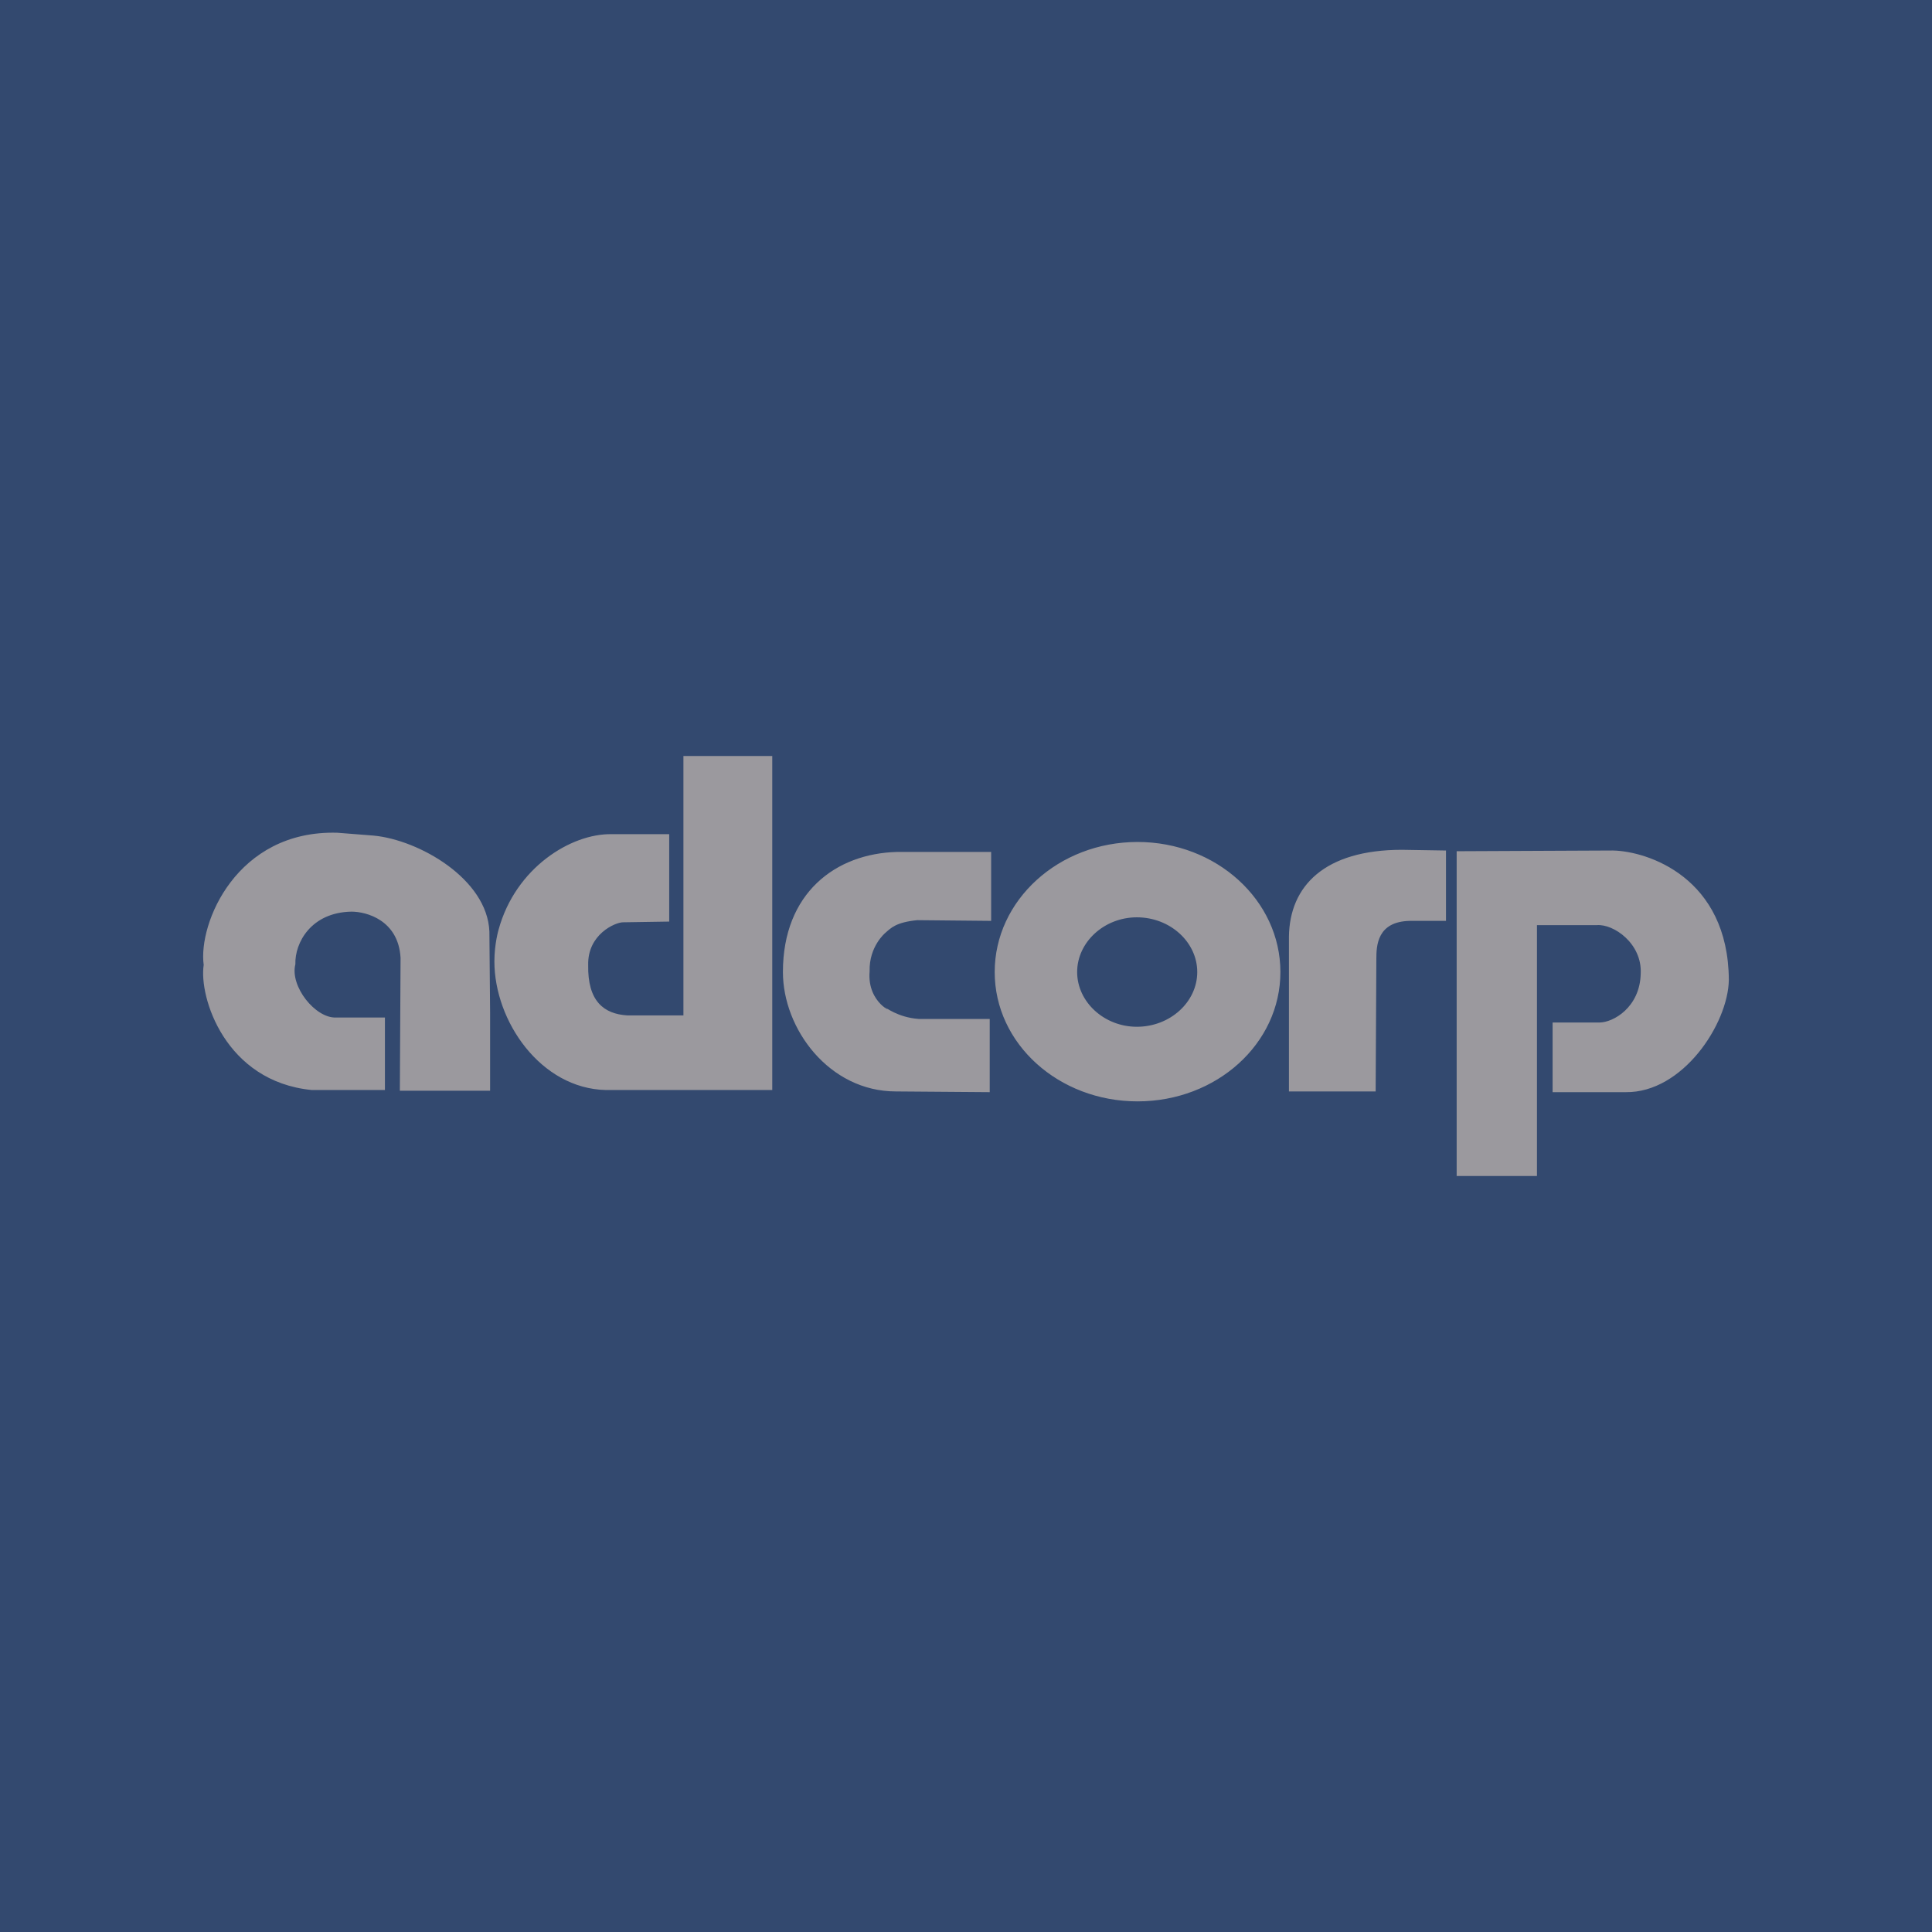
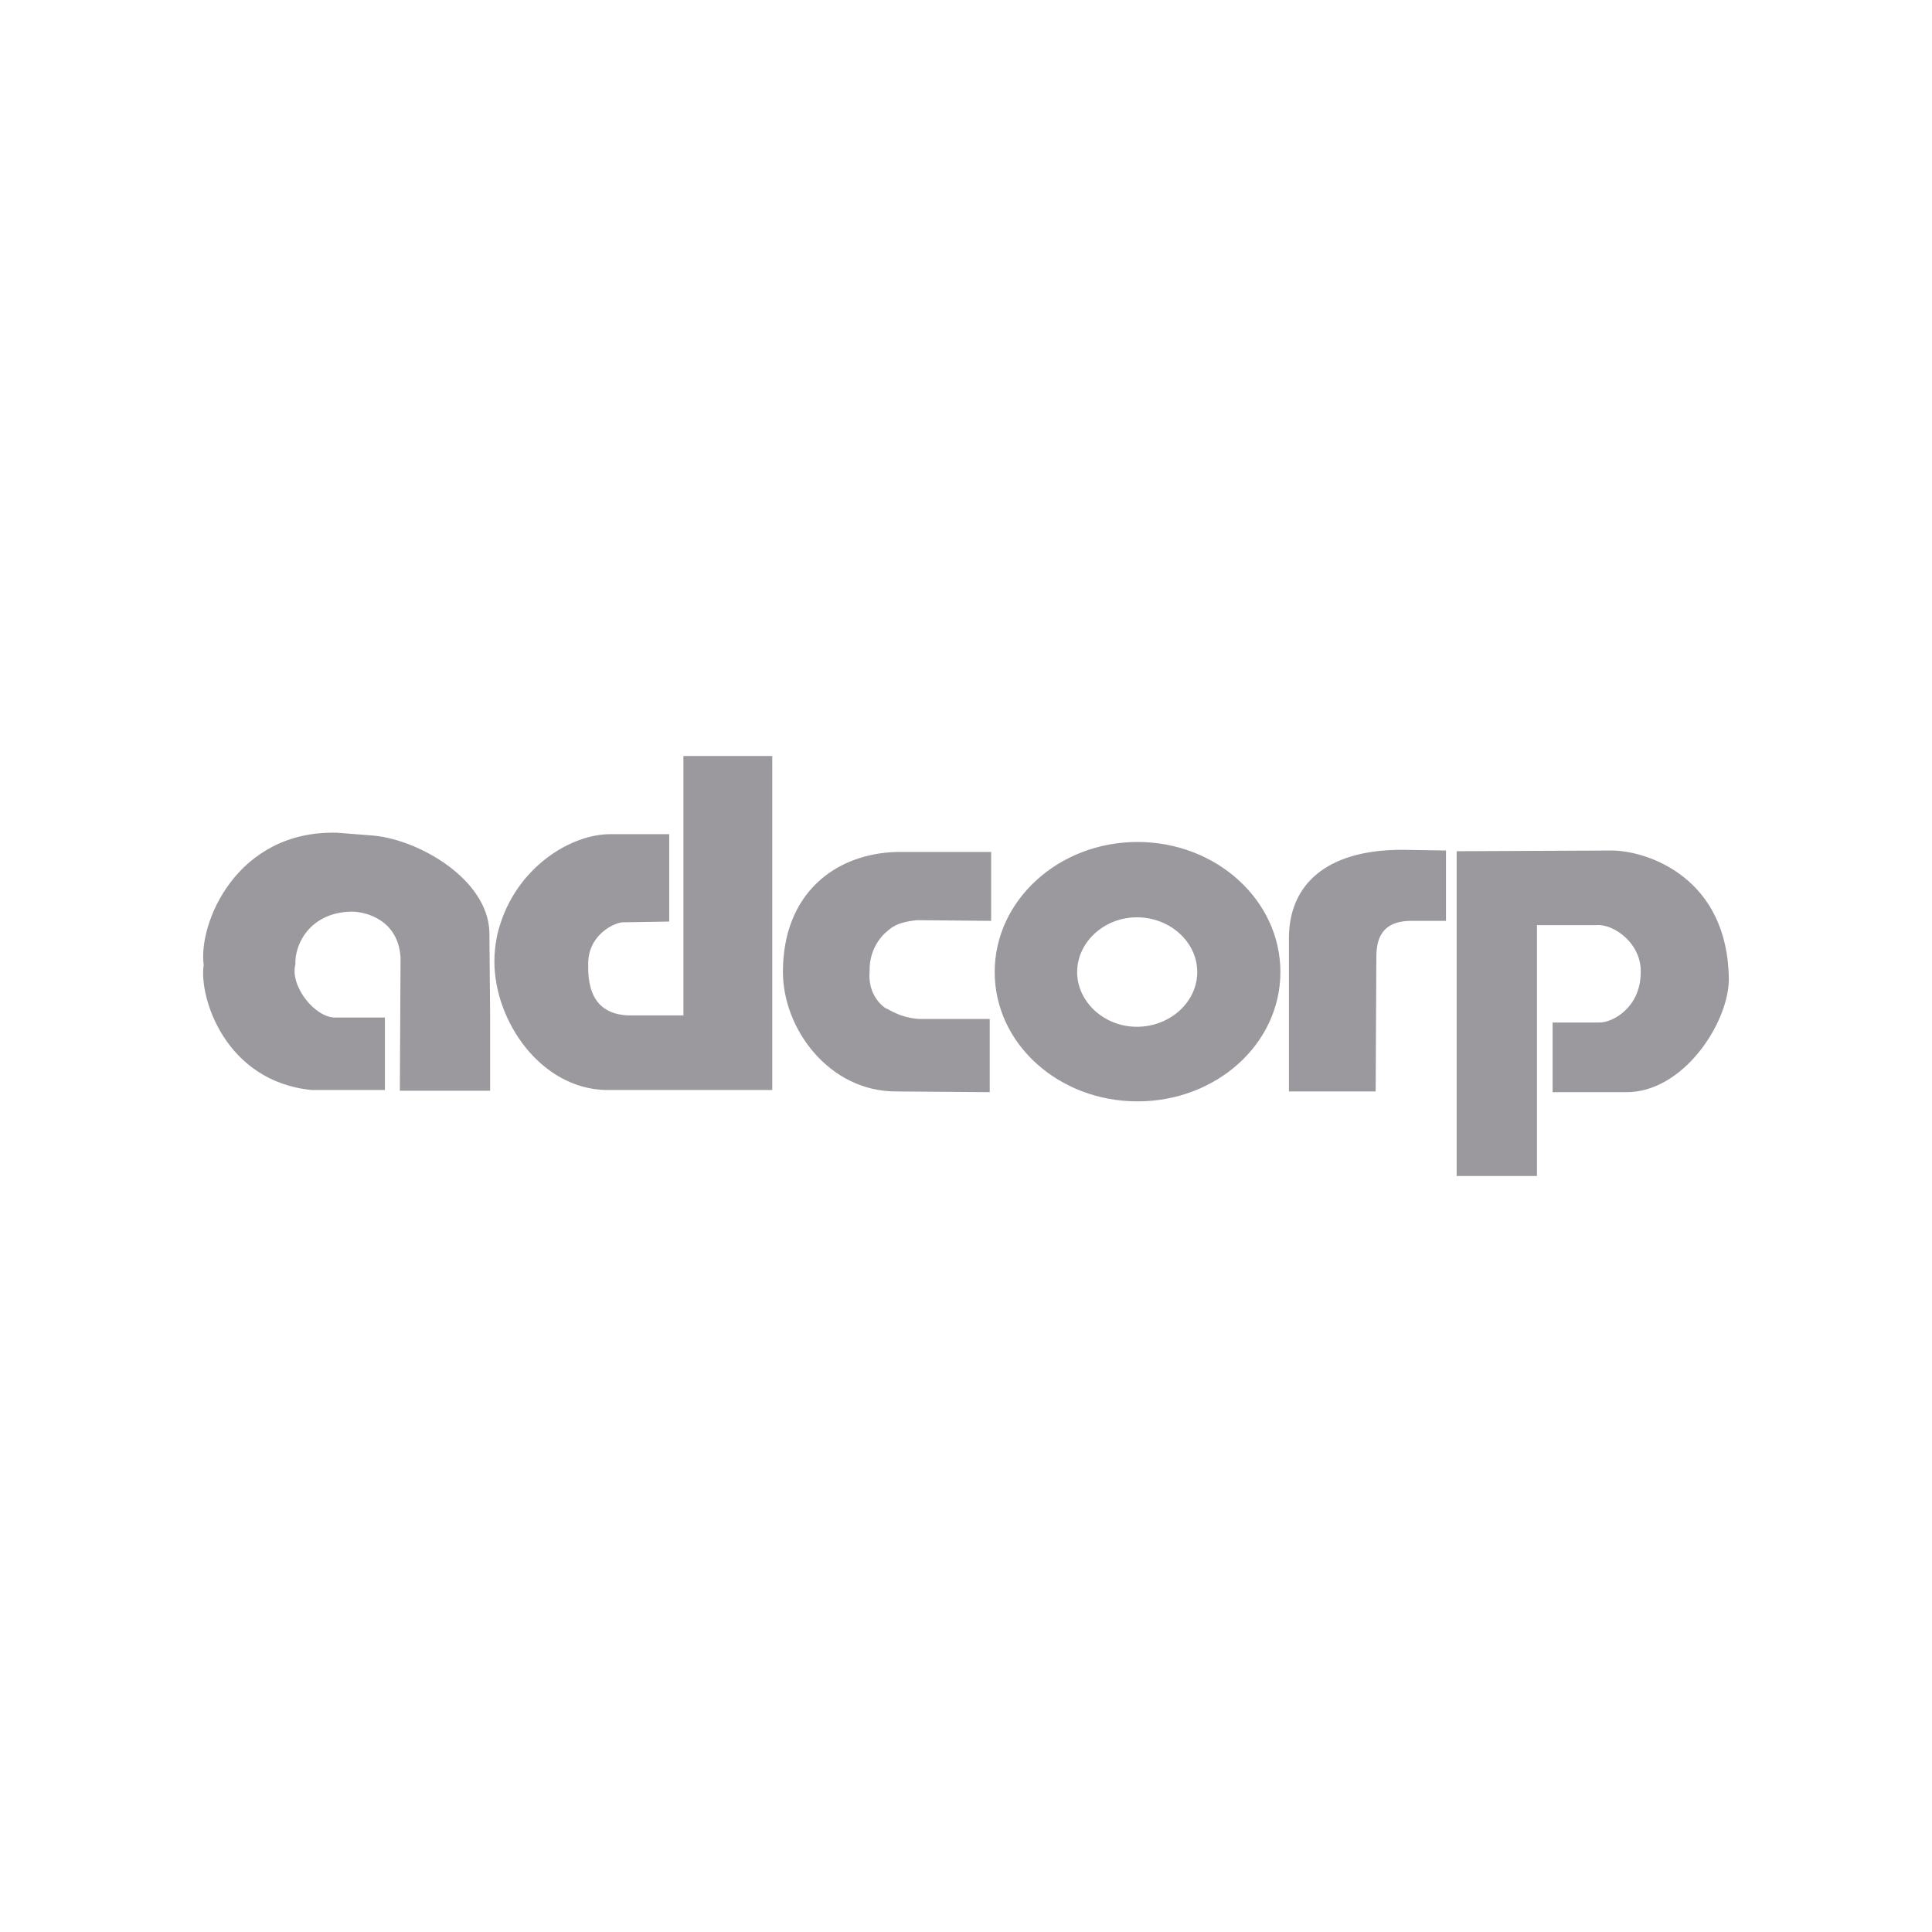
<svg xmlns="http://www.w3.org/2000/svg" width="2500" height="2500" viewBox="0 0 192.756 192.756">
-   <path fill="#33496f" d="M0 192.756h192.756V0H0v192.756z" />
  <path d="M49.325 95.917c0-1.773.425-3.19.425-3.19 1.702-6.17 7.231-9.573 11.274-9.502h5.743v8.721l-4.608.072c-.781 0-3.546 1.205-3.475 4.253-.071 3.617 1.56 4.893 3.9 5.035h5.601v-25.88h8.864v33.326H60.457c-6.524-.143-11.132-6.879-11.132-12.835zM48.898 101.021v7.801h-9.005l.071-13.259c-.213-3.758-3.404-4.609-4.893-4.609-4.041.071-5.672 3.12-5.601 5.247-.567 2.197 1.985 5.389 4.041 5.318h4.893v7.232h-7.303c-8.651-.852-11.274-9.289-10.778-12.48-.567-4.113 3.262-13.472 13.33-13.188l3.617.284c4.537.425 11.344 4.325 11.557 9.572l.071 8.082zM145.331 84.927v32.403h8.012V92.301h5.956c1.702-.143 4.538 1.843 4.396 4.822-.07 3.402-2.765 4.893-4.111 4.893h-4.68v6.949h7.303c5.673.07 10.211-6.809 10.28-11.203-.069-10.212-8.083-12.834-11.557-12.906l-15.599.071zM144.267 84.856v7.02h-3.616c-3.262.07-3.333 2.482-3.333 3.829l-.069 13.188h-8.651V93.435c.071-5.034 3.546-8.65 11.273-8.65l4.396.071zM98.745 101.66v7.305l-9.359-.072c-6.665 0-11.274-6.24-11.274-11.912 0-7.871 5.248-11.84 11.416-11.983h9.359v6.878l-7.374-.071c-2.127.213-2.623.78-3.19 1.275 0 0-1.631 1.347-1.561 3.83-.283 3.262 2.695 4.254 1.49 3.545 0 0 1.347 1.064 3.403 1.205h7.09zM127.746 96.98c0 7.162-6.382 12.904-14.253 12.904-7.869 0-14.252-5.742-14.252-12.904 0-7.161 6.383-12.976 14.252-12.976 7.871.001 14.253 5.816 14.253 12.976zm-14.323-5.459c-3.261 0-5.956 2.482-5.956 5.459 0 2.979 2.695 5.461 5.956 5.461 3.333 0 6.027-2.482 6.027-5.461 0-2.977-2.694-5.459-6.027-5.459z" fill-rule="evenodd" clip-rule="evenodd" fill="#9b999e" />
</svg>